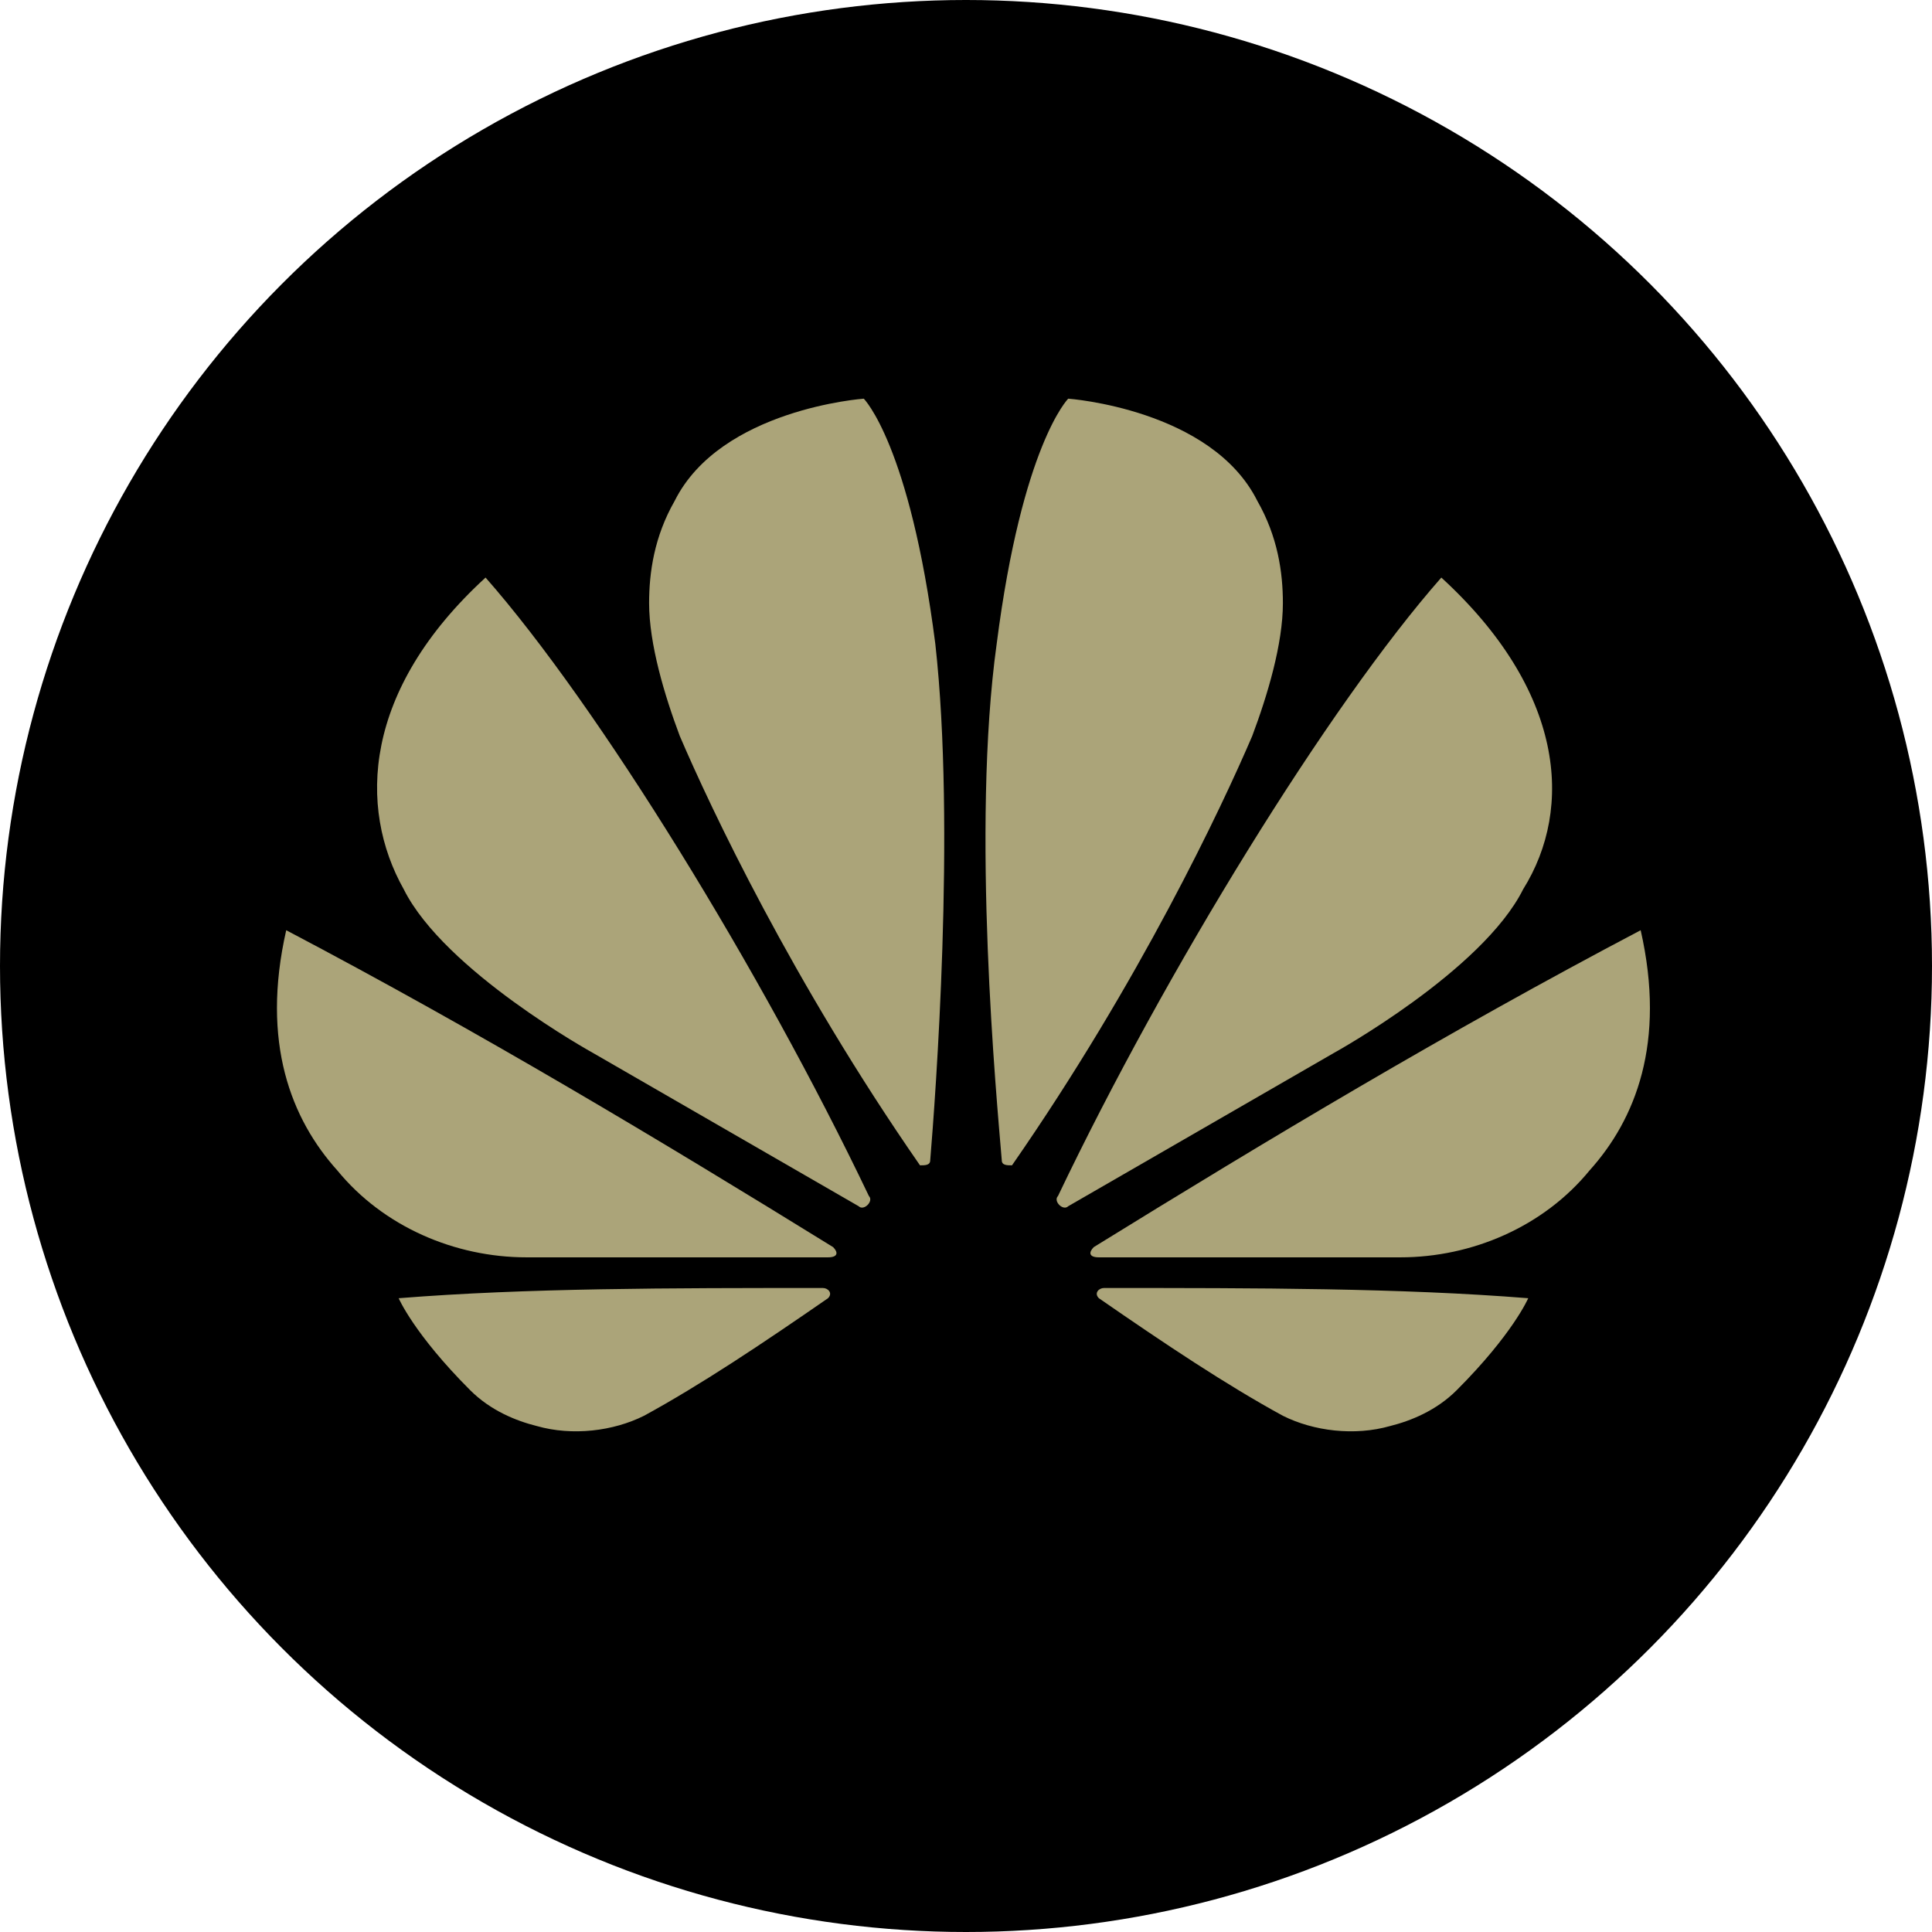
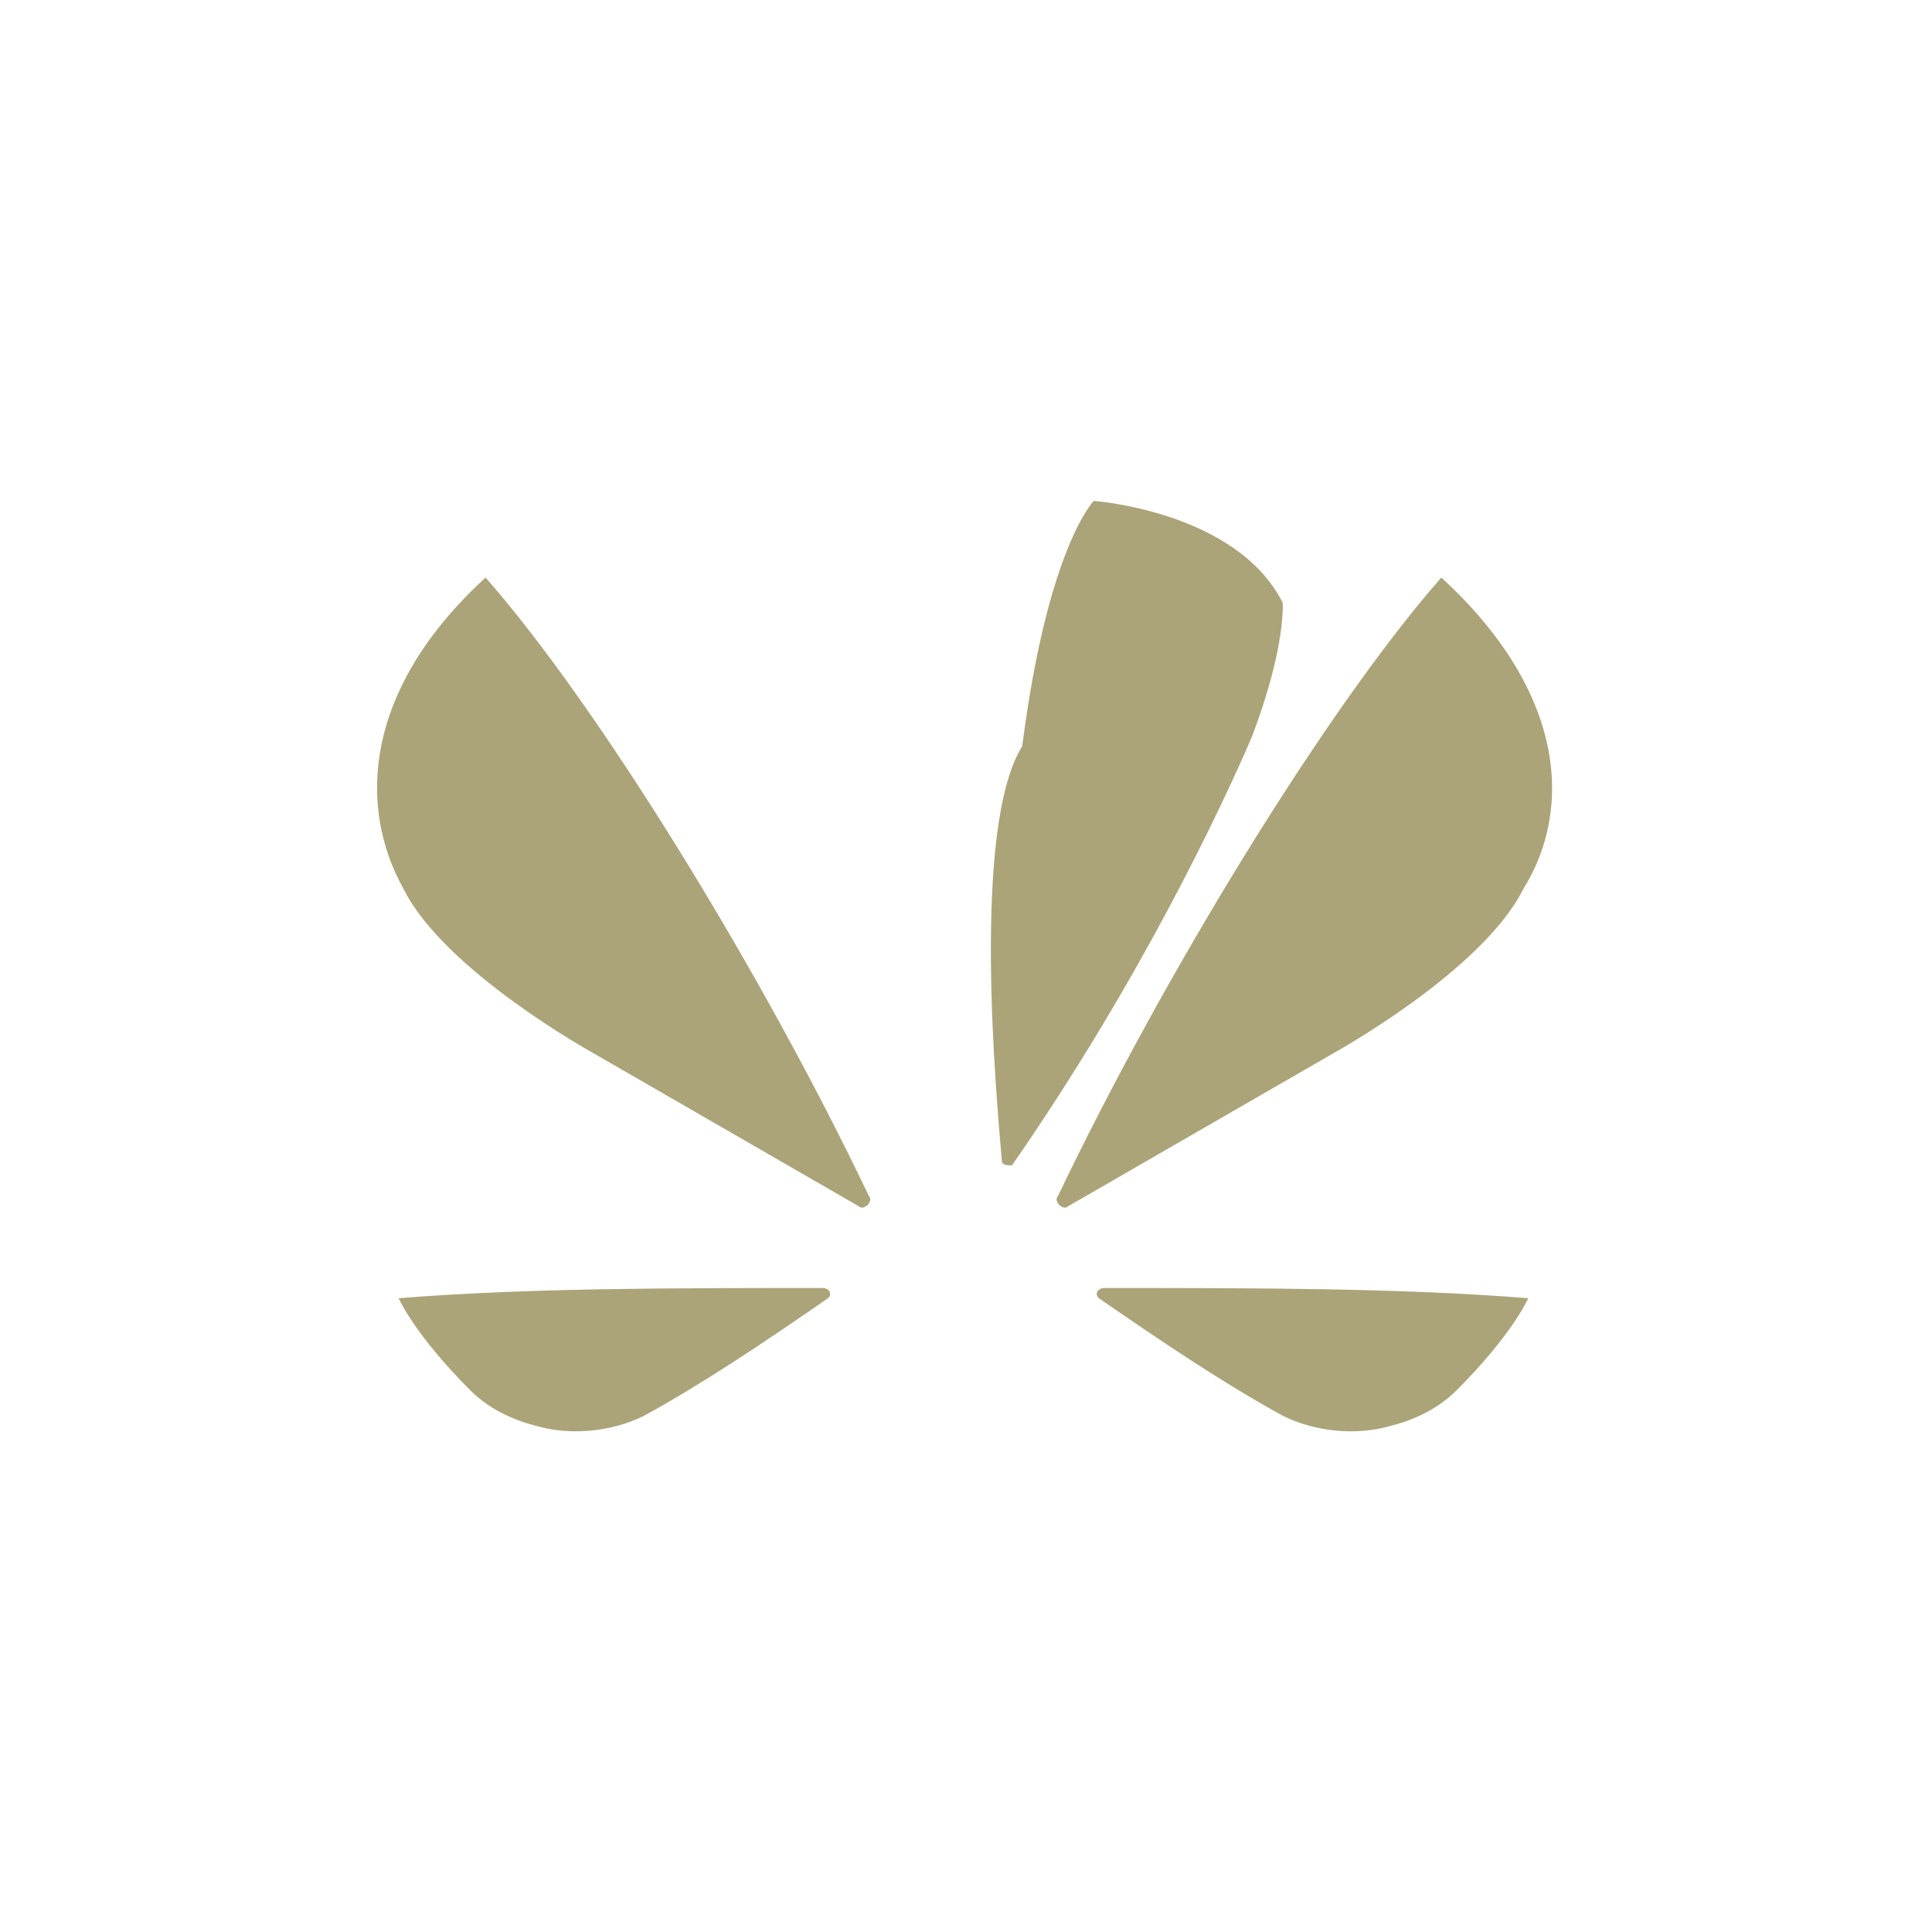
<svg xmlns="http://www.w3.org/2000/svg" fill="#000000" height="37.8" preserveAspectRatio="xMidYMid meet" version="1" viewBox="0.0 0.0 37.8 37.8" width="37.8" zoomAndPan="magnify">
  <g id="change1_1">
-     <circle cx="18.9" cy="18.9" fill="#000000" r="18.9" />
-   </g>
+     </g>
  <g fill="#aba479" id="change2_1">
-     <path d="M18.2,22.7c0,0.1-0.1,0.1-0.2,0.1c-2.5-3.6-4.1-7-4.7-8.4c-0.3-0.8-0.6-1.8-0.6-2.6c0-0.6,0.1-1.3,0.5-2 c0.9-1.8,3.7-2,3.7-2s0.9,0.9,1.4,4.8C18.7,16.2,18.3,21.5,18.2,22.7" />
    <path d="M9.5,11.3c2.2,2.5,5.4,7.7,7.5,12.1c0.1,0.1-0.1,0.3-0.2,0.2l-5.2-3c0,0-2.9-1.6-3.7-3.2 C7,15.8,7.1,13.5,9.5,11.3" />
-     <path d="M5.6,18.2c3.8,2,7.3,4.1,10.7,6.2c0.1,0.1,0.1,0.2-0.1,0.2h-5.9c-1.4,0-2.8-0.6-3.7-1.7 C5.7,21.9,5.1,20.4,5.6,18.2" />
    <path d="M7.8,25.4c2.5-0.2,5.3-0.2,8.3-0.2c0.1,0,0.2,0.1,0.1,0.2c-1.3,0.9-2.5,1.7-3.6,2.3 c-0.6,0.3-1.4,0.4-2.1,0.2c-0.4-0.1-0.9-0.3-1.3-0.7C8.1,26.1,7.8,25.4,7.8,25.4" />
-     <path d="M19.6,22.7c0,0.1,0.1,0.1,0.2,0.1c2.5-3.6,4.1-7,4.7-8.4c0.3-0.8,0.6-1.8,0.6-2.6c0-0.6-0.1-1.3-0.5-2 c-0.9-1.8-3.7-2-3.7-2s-0.9,0.9-1.4,4.8C19,16.2,19.5,21.5,19.6,22.7" />
+     <path d="M19.6,22.7c0,0.1,0.1,0.1,0.2,0.1c2.5-3.6,4.1-7,4.7-8.4c0.3-0.8,0.6-1.8,0.6-2.6c-0.9-1.8-3.7-2-3.7-2s-0.9,0.9-1.4,4.8C19,16.2,19.5,21.5,19.6,22.7" />
    <path d="M28.2,11.3c-2.2,2.5-5.4,7.7-7.5,12.1c-0.1,0.1,0.1,0.3,0.2,0.2l5.2-3c0,0,2.9-1.6,3.7-3.2 C30.8,15.8,30.6,13.5,28.2,11.3" />
-     <path d="M32.1,18.2c-3.8,2-7.3,4.1-10.7,6.2c-0.1,0.1-0.1,0.2,0.1,0.2h5.9c1.4,0,2.8-0.6,3.7-1.7 C32,21.9,32.6,20.4,32.1,18.2" />
    <path d="M29.9,25.4c-2.5-0.2-5.3-0.2-8.3-0.2c-0.1,0-0.2,0.1-0.1,0.2c1.3,0.9,2.5,1.7,3.6,2.3 c0.6,0.3,1.4,0.4,2.1,0.2c0.4-0.1,0.9-0.3,1.3-0.7C29.6,26.1,29.9,25.4,29.9,25.4" />
  </g>
</svg>